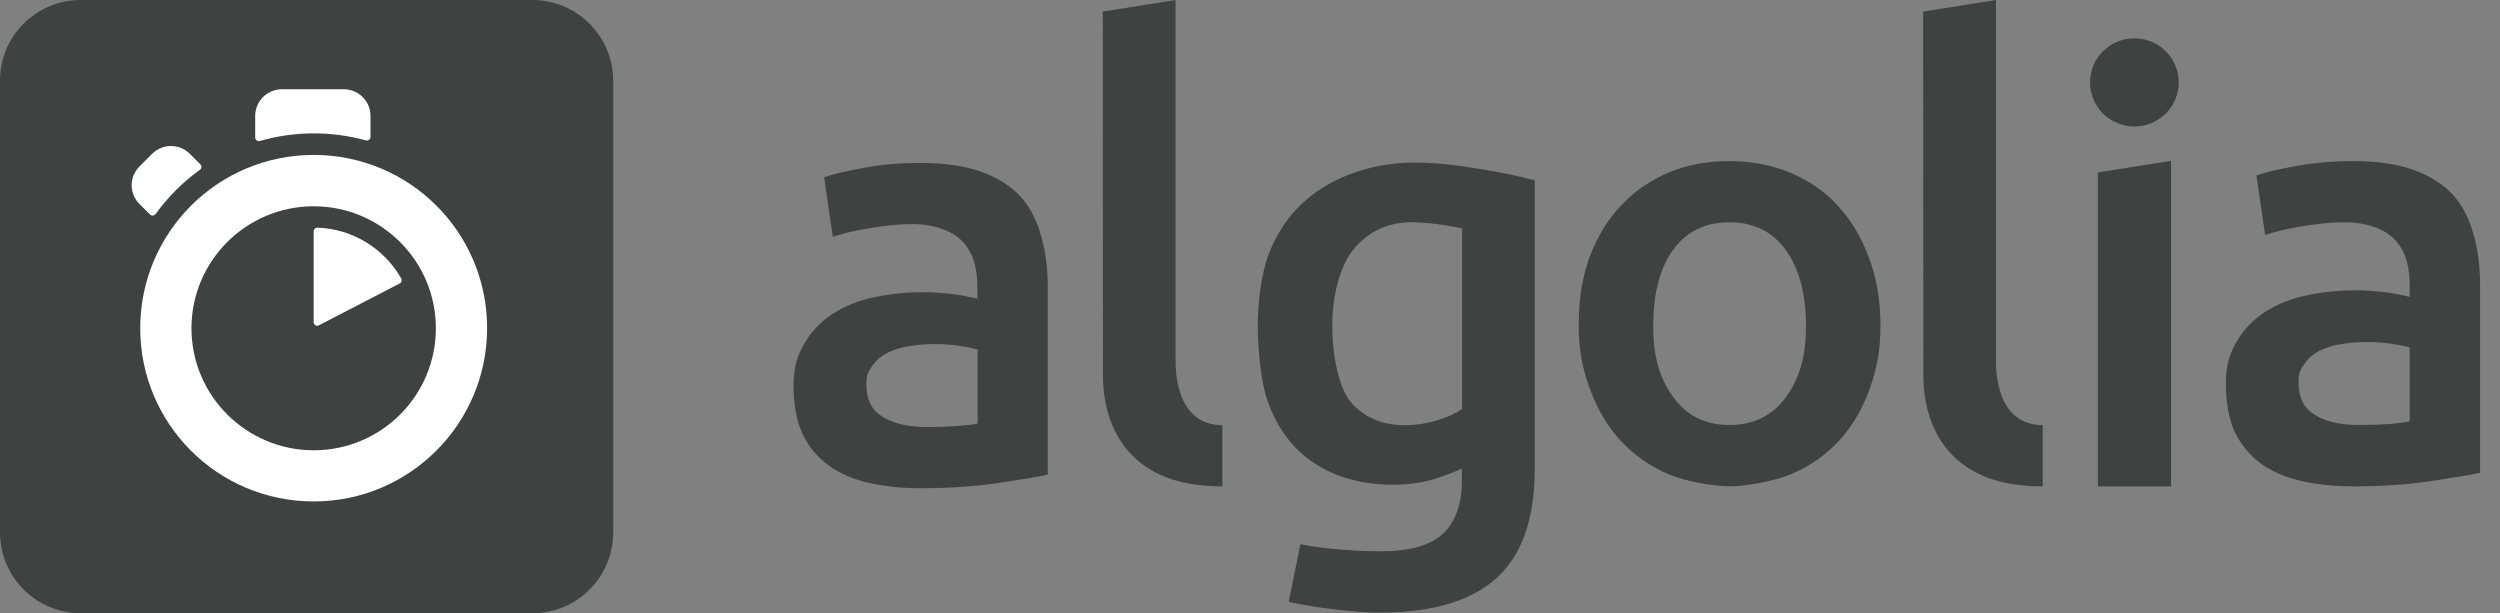
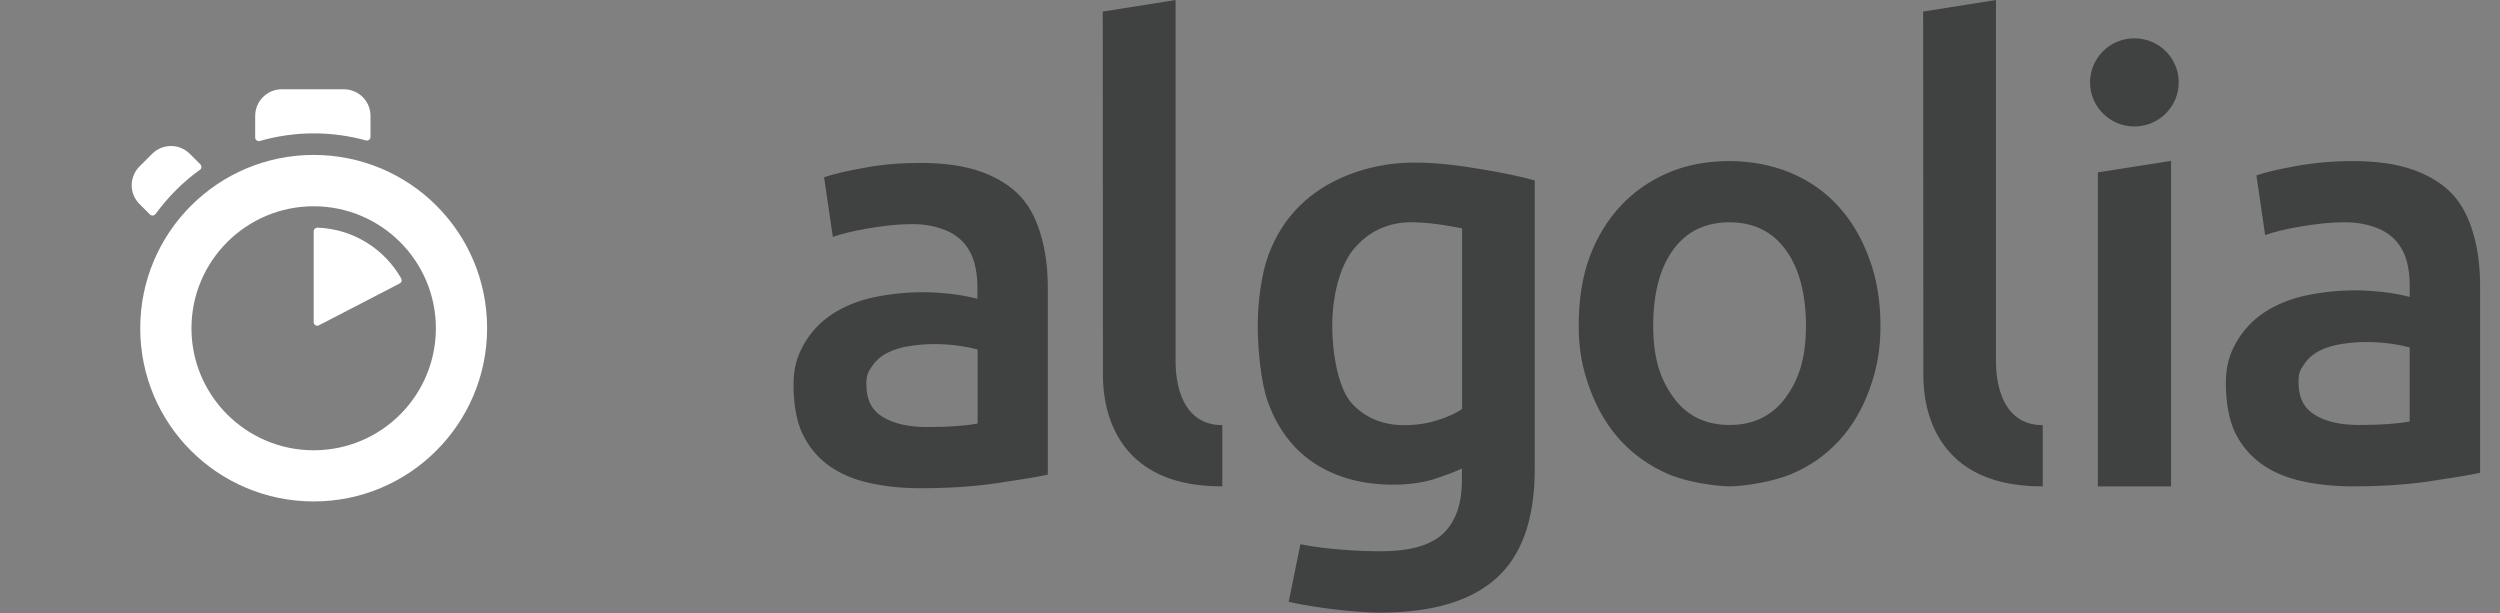
<svg xmlns="http://www.w3.org/2000/svg" width="106" height="26" viewBox="0 0 106 26" fill="none">
  <rect x="0" y="0" width="106" height="26" fill="#808080" stroke="none" />
-   <path fill-rule="evenodd" clip-rule="evenodd" d="M3.423 0.001H22.576C24.461 0.001 25.999 1.532 25.999 3.424V22.578C25.999 24.463 24.468 26 22.576 26H3.423C1.538 26 0 24.47 0 22.578V3.416C0 1.532 1.53 0.001 3.423 0.001Z" fill="#404242" />
  <path fill-rule="evenodd" clip-rule="evenodd" d="M15.709 5.804V4.913C15.709 4.614 15.59 4.327 15.378 4.115C15.166 3.904 14.879 3.785 14.58 3.785H11.949C11.65 3.785 11.363 3.904 11.151 4.115C10.939 4.327 10.82 4.614 10.82 4.913V5.828C10.82 5.93 10.914 6.002 11.017 5.978C11.762 5.763 12.533 5.654 13.307 5.655C14.058 5.655 14.801 5.757 15.519 5.954C15.615 5.978 15.709 5.907 15.709 5.804ZM8.498 6.971L8.048 6.522C7.943 6.417 7.819 6.334 7.682 6.277C7.545 6.22 7.398 6.191 7.25 6.191C7.102 6.191 6.955 6.22 6.818 6.277C6.681 6.334 6.557 6.417 6.452 6.522L5.915 7.058C5.81 7.162 5.727 7.286 5.67 7.423C5.613 7.56 5.583 7.706 5.583 7.855C5.583 8.003 5.613 8.149 5.67 8.286C5.727 8.423 5.81 8.547 5.915 8.651L6.357 9.093C6.428 9.164 6.531 9.147 6.594 9.077C6.855 8.719 7.143 8.381 7.455 8.067C7.771 7.751 8.111 7.461 8.474 7.201C8.553 7.153 8.56 7.043 8.498 6.971ZM13.3 9.802V13.658C13.3 13.769 13.419 13.848 13.521 13.793L16.949 12.018C17.027 11.979 17.051 11.884 17.012 11.806C16.301 10.559 14.982 9.707 13.458 9.652C13.379 9.652 13.3 9.715 13.3 9.802ZM13.3 19.092C10.441 19.092 8.118 16.773 8.118 13.918C8.118 11.064 10.441 8.746 13.3 8.746C16.159 8.746 18.481 11.064 18.481 13.918C18.481 16.773 16.167 19.092 13.3 19.092ZM13.3 6.569C9.239 6.569 5.946 9.858 5.946 13.918C5.946 17.98 9.239 21.261 13.3 21.261C17.36 21.261 20.653 17.972 20.653 13.911C20.653 9.849 17.367 6.569 13.3 6.569Z" fill="white" />
  <path fill-rule="evenodd" clip-rule="evenodd" d="M51.828 20.622C46.765 20.645 46.765 16.536 46.765 15.882L46.757 0.49L49.845 0V15.298C49.845 15.67 49.845 18.019 51.827 18.027V20.622H51.828ZM39.309 18.106C40.257 18.106 40.96 18.051 41.45 17.957V14.818C41.205 14.753 40.957 14.703 40.707 14.668C40.351 14.615 39.992 14.589 39.633 14.589C39.293 14.589 38.945 14.613 38.598 14.668C38.251 14.715 37.934 14.81 37.658 14.944C37.382 15.078 37.152 15.268 36.986 15.512C36.813 15.756 36.734 15.898 36.734 16.269C36.734 16.994 36.986 17.413 37.445 17.688C37.903 17.964 38.527 18.106 39.309 18.106ZM39.041 6.908C40.059 6.908 40.92 7.035 41.615 7.287C42.31 7.54 42.871 7.894 43.281 8.344C43.701 8.801 43.984 9.408 44.158 10.055C44.34 10.702 44.427 11.411 44.427 12.191V20.125C43.953 20.227 43.234 20.345 42.271 20.487C41.308 20.629 40.226 20.701 39.024 20.701C38.227 20.701 37.492 20.622 36.837 20.472C36.173 20.323 35.613 20.078 35.138 19.739C34.672 19.4 34.309 18.965 34.041 18.43C33.78 17.893 33.645 17.137 33.645 16.348C33.645 15.591 33.795 15.11 34.089 14.589C34.388 14.069 34.791 13.643 35.296 13.312C35.81 12.98 36.394 12.744 37.065 12.602C37.737 12.46 38.44 12.389 39.166 12.389C39.506 12.389 39.861 12.412 40.24 12.451C40.612 12.491 41.015 12.563 41.442 12.665V12.16C41.442 11.806 41.402 11.467 41.315 11.151C41.232 10.841 41.081 10.553 40.872 10.307C40.659 10.063 40.383 9.873 40.036 9.74C39.688 9.606 39.245 9.503 38.716 9.503C38.006 9.503 37.358 9.589 36.765 9.692C36.173 9.794 35.683 9.913 35.312 10.046L34.941 7.516C35.328 7.382 35.904 7.247 36.647 7.114C37.389 6.971 38.188 6.908 39.04 6.908H39.041ZM100.032 18.019C100.979 18.019 101.681 17.964 102.171 17.869V14.732C101.998 14.684 101.753 14.629 101.429 14.581C101.073 14.528 100.714 14.502 100.354 14.502C100.015 14.502 99.668 14.526 99.32 14.581C98.973 14.629 98.657 14.723 98.381 14.857C98.104 14.992 97.875 15.181 97.709 15.425C97.535 15.67 97.457 15.812 97.457 16.182C97.457 16.907 97.709 17.326 98.168 17.601C98.633 17.885 99.25 18.019 100.032 18.019ZM99.771 6.83C100.789 6.83 101.65 6.956 102.345 7.208C103.04 7.461 103.601 7.815 104.011 8.264C104.422 8.714 104.714 9.329 104.888 9.976C105.07 10.623 105.156 11.332 105.156 12.113V20.046C104.683 20.148 103.964 20.266 103.001 20.409C102.038 20.551 100.955 20.622 99.754 20.622C98.957 20.622 98.222 20.542 97.567 20.393C96.903 20.243 96.343 19.999 95.869 19.66C95.403 19.32 95.04 18.886 94.771 18.351C94.51 17.815 94.376 17.058 94.376 16.269C94.376 15.512 94.526 15.031 94.819 14.51C95.118 13.99 95.521 13.564 96.027 13.232C96.54 12.902 97.124 12.665 97.796 12.523C98.468 12.381 99.171 12.31 99.897 12.31C100.236 12.31 100.592 12.334 100.971 12.373C101.35 12.412 101.745 12.484 102.171 12.587V12.082C102.171 11.727 102.132 11.387 102.045 11.072C101.962 10.761 101.811 10.473 101.602 10.228C101.389 9.984 101.114 9.794 100.766 9.661C100.418 9.526 99.975 9.425 99.447 9.425C98.736 9.425 98.088 9.511 97.496 9.613C96.903 9.716 96.414 9.834 96.042 9.968L95.672 7.437C96.058 7.302 96.635 7.169 97.378 7.035C98.12 6.901 98.917 6.83 99.771 6.83ZM90.498 5.363C91.532 5.363 92.378 4.527 92.378 3.494C92.378 2.461 91.541 1.625 90.498 1.625C89.456 1.625 88.618 2.461 88.618 3.494C88.618 4.527 89.463 5.363 90.498 5.363ZM92.053 20.622H88.95V7.31L92.053 6.821V20.622H92.053ZM86.612 20.622C81.55 20.645 81.55 16.536 81.55 15.882L81.541 0.49L84.629 0V15.298C84.629 15.67 84.629 18.019 86.612 18.027V20.622ZM76.573 13.809C76.573 12.475 76.281 11.364 75.712 10.591C75.143 9.81 74.346 9.425 73.327 9.425C72.308 9.425 71.51 9.81 70.942 10.591C70.373 11.371 70.096 12.475 70.096 13.809C70.096 15.157 70.381 16.063 70.95 16.844C71.519 17.633 72.316 18.019 73.335 18.019C74.353 18.019 75.152 17.625 75.721 16.844C76.289 16.055 76.573 15.157 76.573 13.809ZM79.732 13.801C79.732 14.842 79.582 15.63 79.274 16.49C78.966 17.349 78.532 18.082 77.972 18.69C77.411 19.297 76.739 19.77 75.949 20.102C75.159 20.432 73.943 20.622 73.335 20.622C72.726 20.614 71.518 20.441 70.736 20.102C69.954 19.762 69.282 19.297 68.722 18.69C68.161 18.082 67.727 17.349 67.411 16.49C67.095 15.63 66.937 14.842 66.937 13.801C66.937 12.76 67.079 11.758 67.395 10.907C67.712 10.055 68.154 9.329 68.722 8.723C69.291 8.115 69.97 7.649 70.744 7.319C71.526 6.987 72.387 6.83 73.319 6.83C74.251 6.83 75.112 6.995 75.901 7.319C76.692 7.649 77.372 8.115 77.924 8.723C78.484 9.329 78.918 10.055 79.235 10.907C79.566 11.758 79.732 12.76 79.732 13.801H79.732ZM56.488 13.801C56.488 15.094 56.772 16.529 57.34 17.128C57.909 17.728 58.644 18.027 59.545 18.027C60.035 18.027 60.5 17.957 60.935 17.822C61.369 17.688 61.716 17.53 61.993 17.341V9.685C61.772 9.637 60.848 9.447 59.954 9.425C58.833 9.392 57.981 9.85 57.38 10.583C56.788 11.317 56.488 12.602 56.488 13.801ZM65.073 19.888C65.073 21.994 64.536 23.531 63.453 24.509C62.372 25.487 60.721 25.976 58.494 25.976C57.68 25.976 55.99 25.818 54.64 25.519L55.137 23.074C56.267 23.31 57.76 23.374 58.542 23.374C59.781 23.374 60.666 23.122 61.195 22.617C61.724 22.112 61.984 21.364 61.984 20.369V19.864C61.677 20.014 61.274 20.164 60.776 20.323C60.279 20.472 59.703 20.551 59.054 20.551C58.202 20.551 57.427 20.417 56.725 20.148C56.022 19.881 55.413 19.486 54.916 18.965C54.419 18.445 54.023 17.791 53.747 17.01C53.471 16.229 53.328 14.834 53.328 13.809C53.328 12.847 53.478 11.64 53.771 10.835C54.071 10.031 54.497 9.337 55.074 8.762C55.643 8.186 56.338 7.744 57.152 7.421C57.965 7.098 58.92 6.893 59.954 6.893C60.958 6.893 61.883 7.019 62.783 7.169C63.683 7.319 64.449 7.476 65.073 7.649V19.888H65.073Z" fill="#404242" />
</svg>